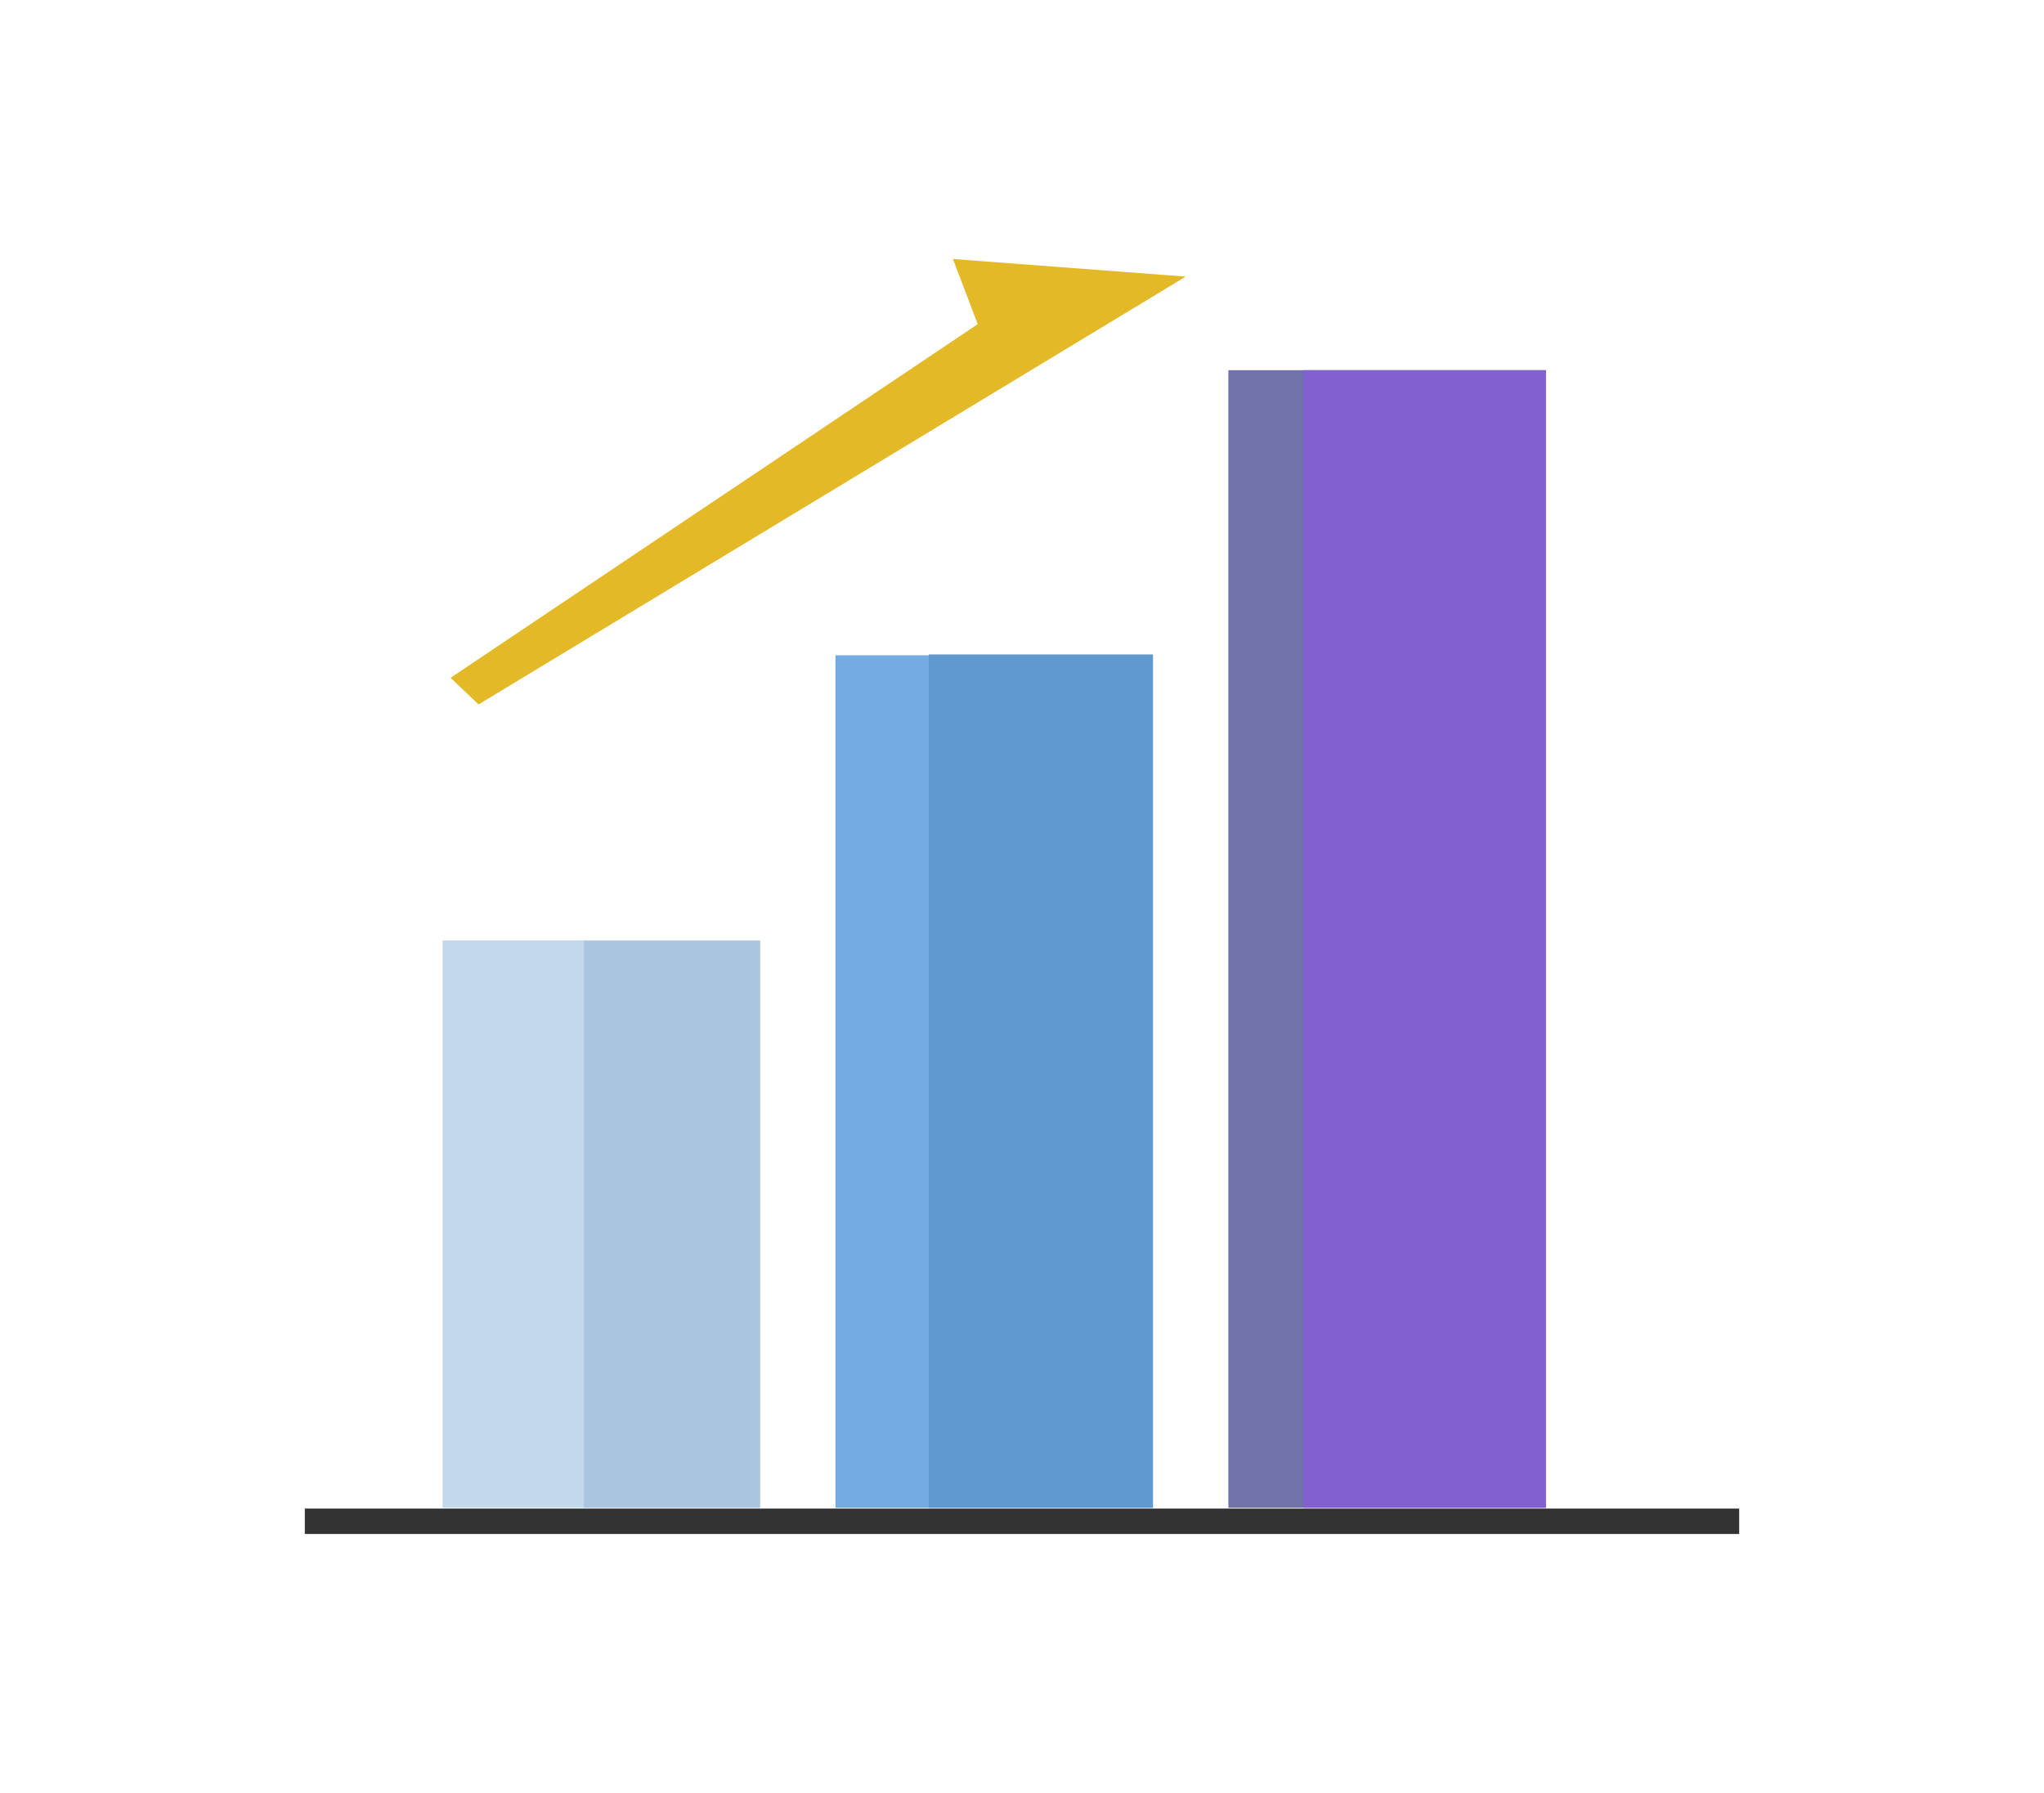
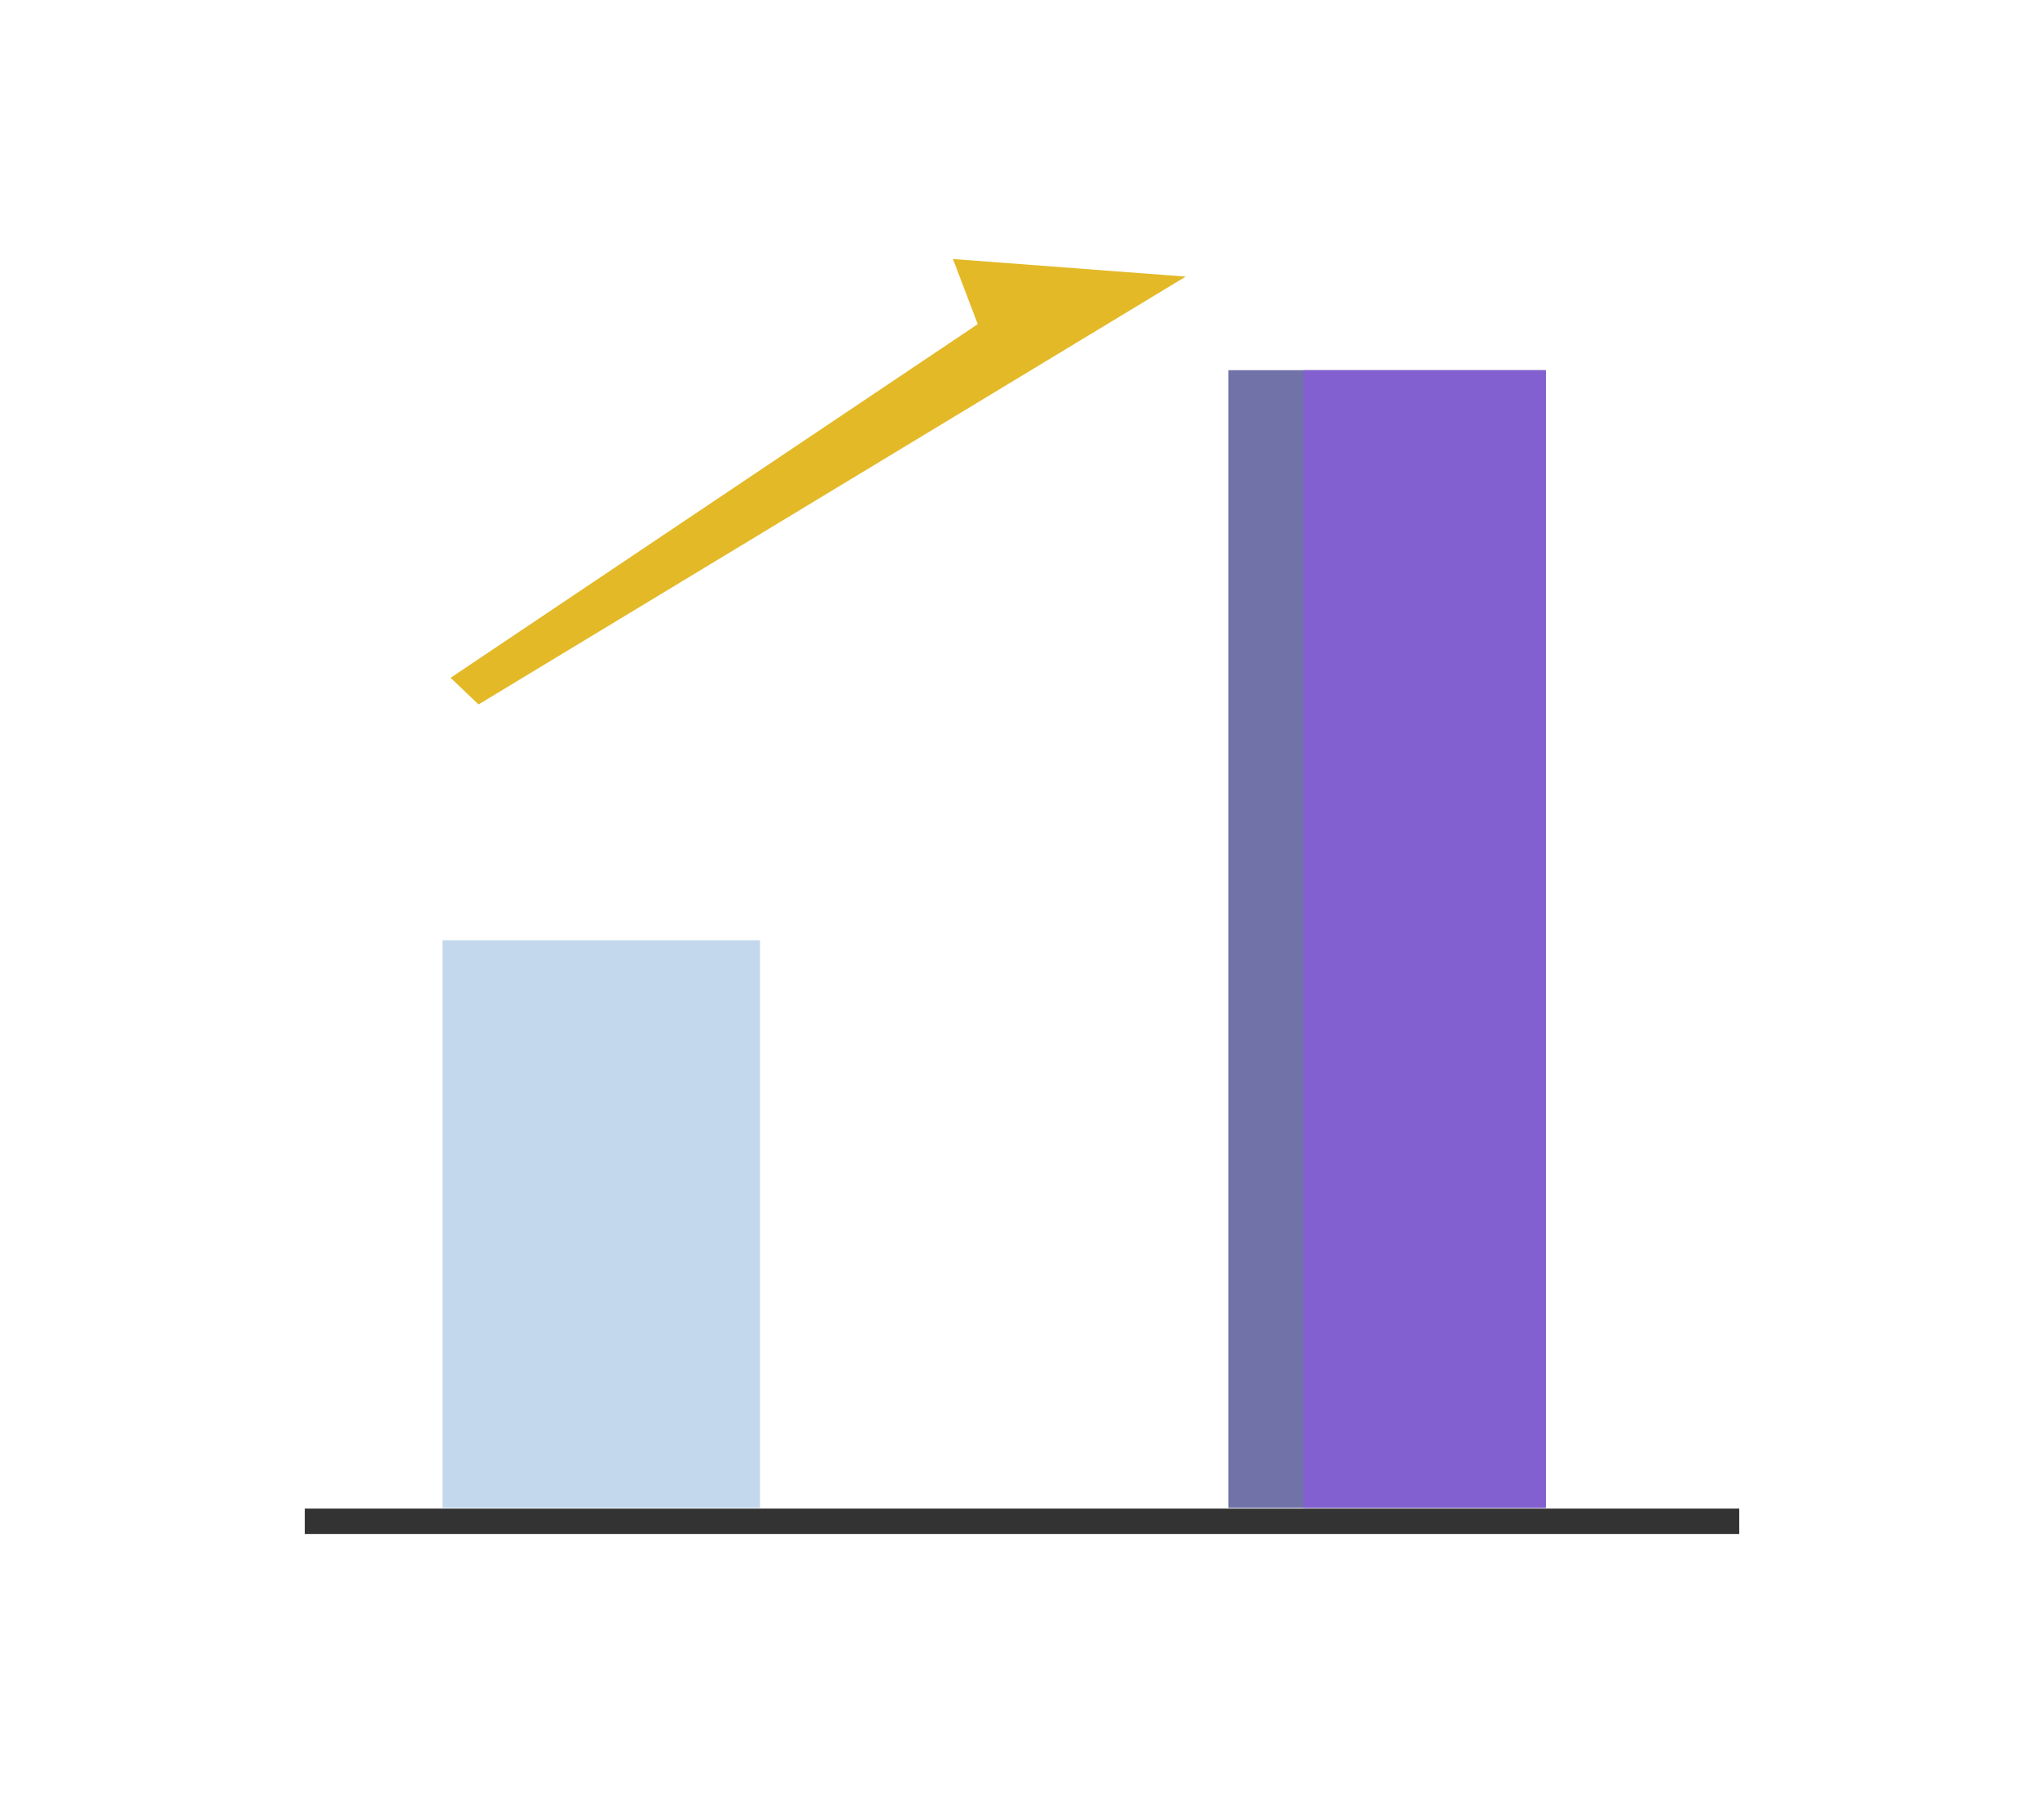
<svg xmlns="http://www.w3.org/2000/svg" height="100" viewBox="0 0 114 100" width="114">
  <clipPath id="a">
    <path d="m0 0h114v100h-114z" />
  </clipPath>
  <g clip-path="url(#a)">
    <path d="m0 0h17.706v31.648h-17.706z" fill="#c3d8ed" transform="translate(24.684 52.448)" />
-     <path d="m0 0h17.706v47.549h-17.706z" fill="#73aae1" transform="translate(46.597 36.547)" />
    <path d="m0 0h17.706v63.449h-17.706z" fill="#7072a8" transform="translate(68.511 20.647)" />
    <path d="m0 0h13.524v63.449h-13.524z" fill="#8260d0" transform="translate(72.694 20.647)" />
-     <path d="m0 0h12.498v47.595h-12.498z" fill="#6098d0" transform="translate(51.805 36.5)" />
-     <path d="m0 0h9.823v31.626h-9.823z" fill="#aac5e0" transform="translate(32.566 52.47)" />
    <path d="m42.418 0 1.382 3.633-29.4 19.724 1.558 1.486 39.442-23.862z" fill="#e3b927" transform="translate(10.731 14.446)" />
    <path d="m0 0h80v1.416h-80z" fill="#333" transform="translate(17 84.138)" />
  </g>
</svg>